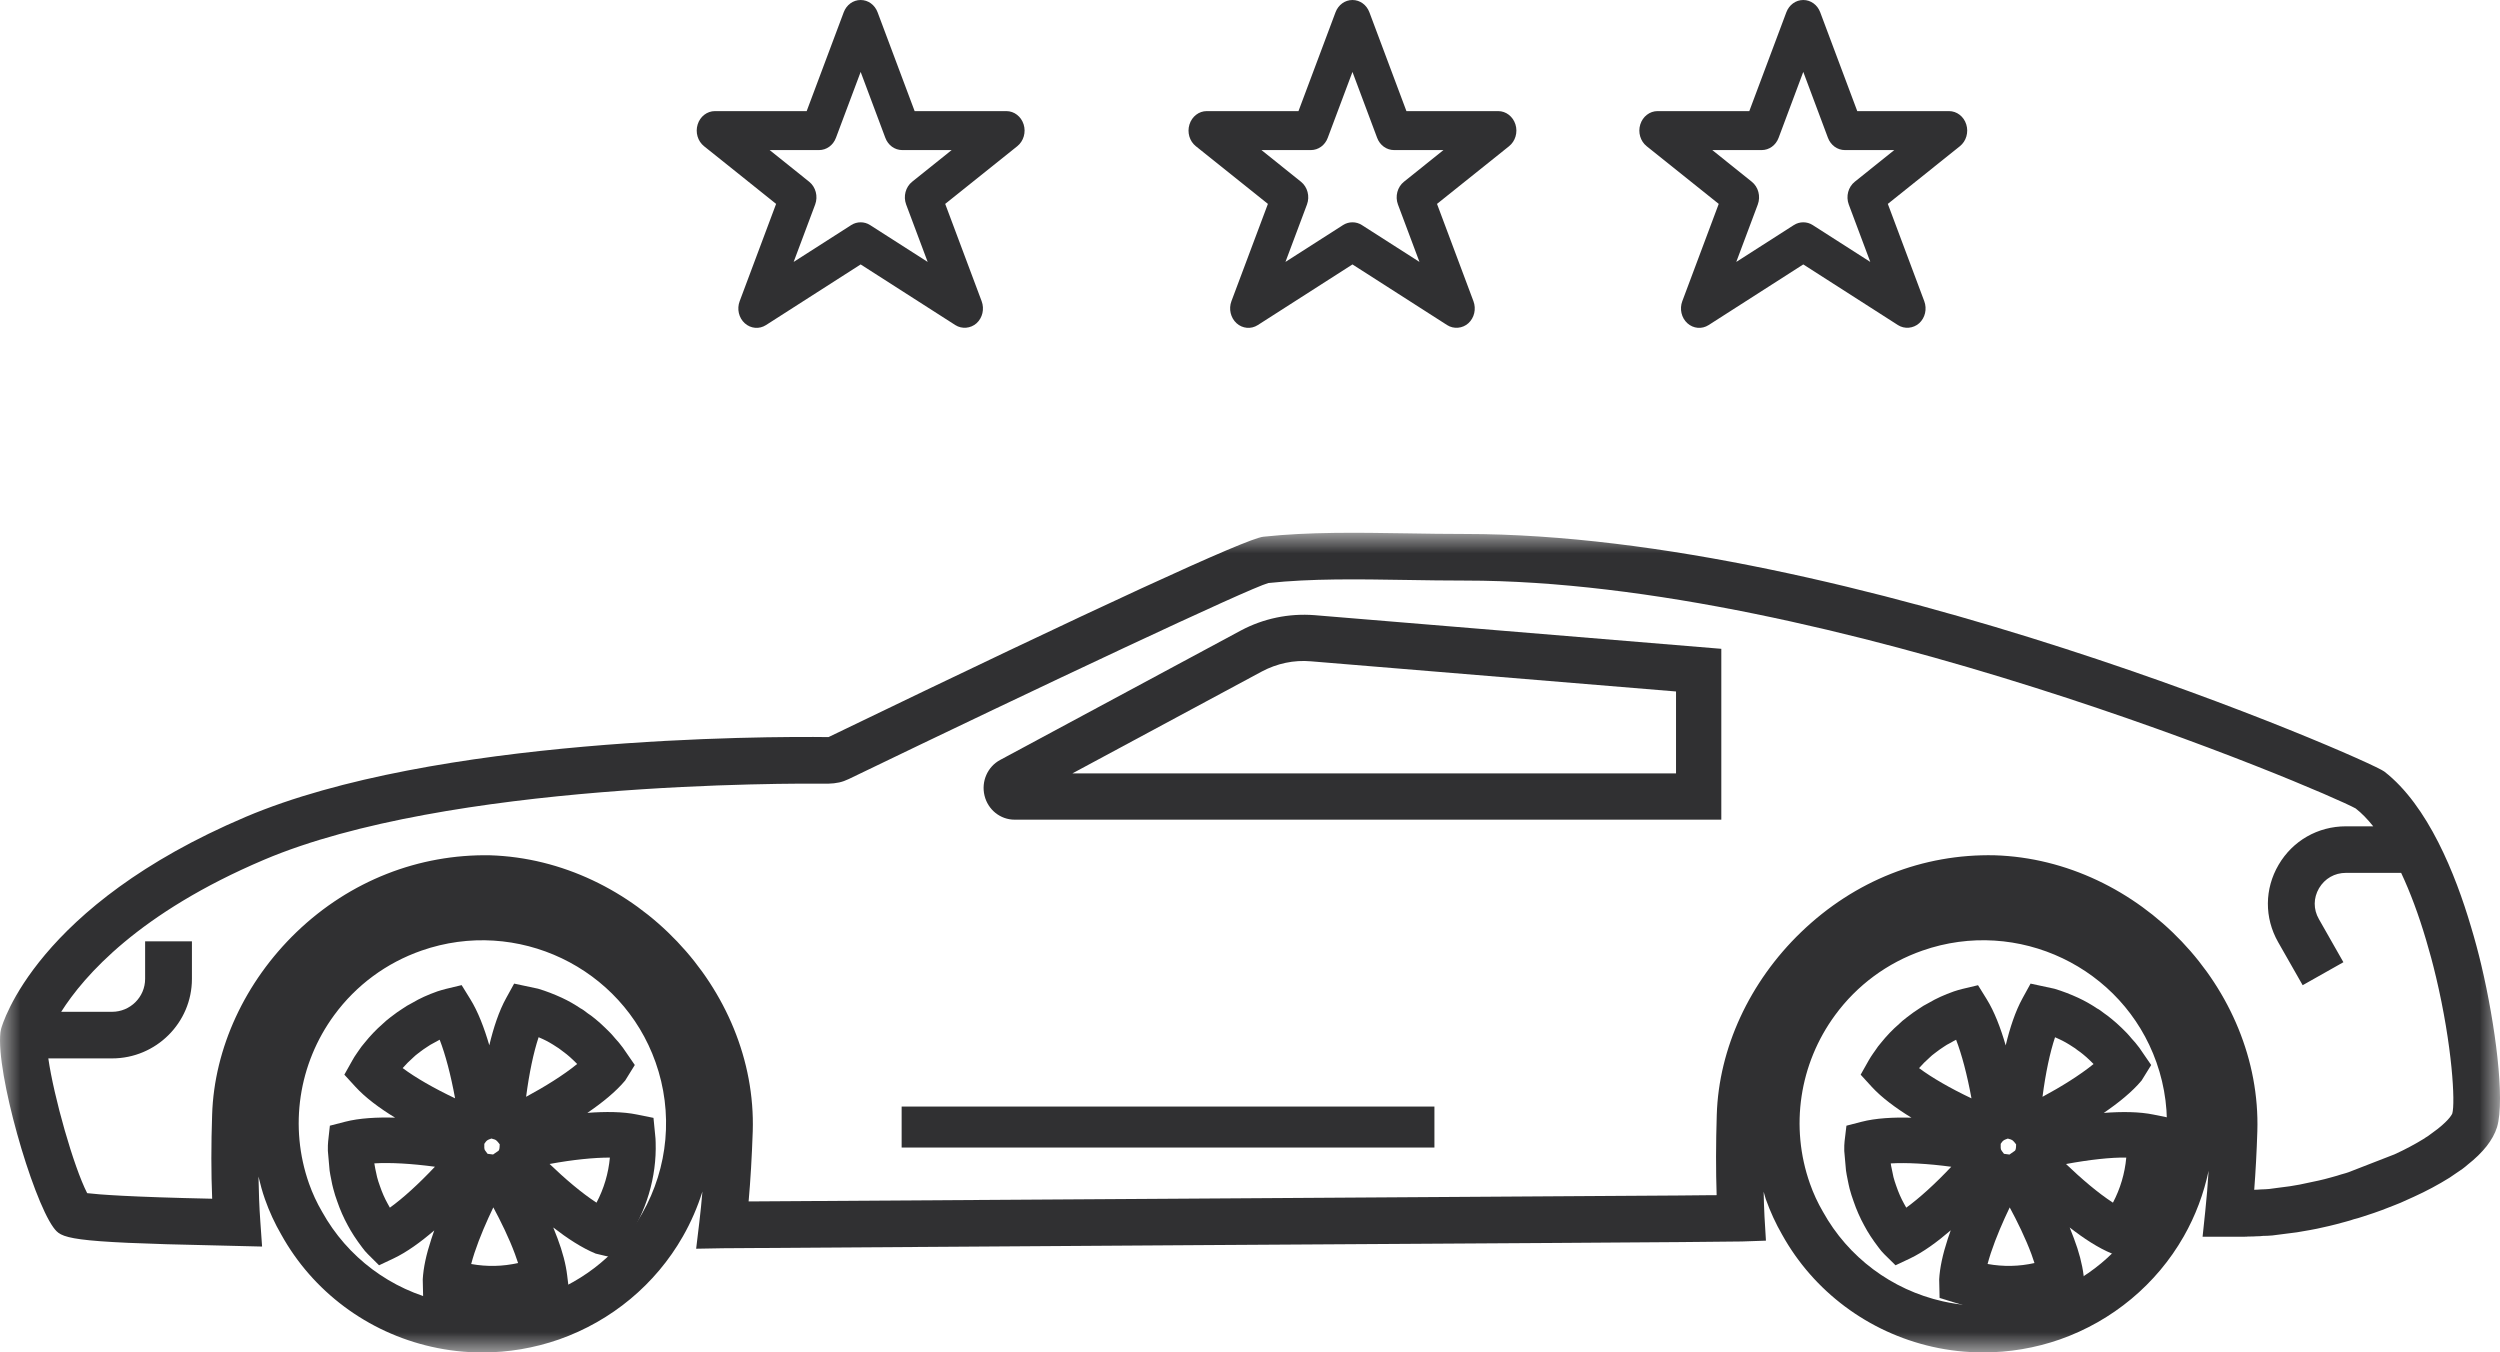
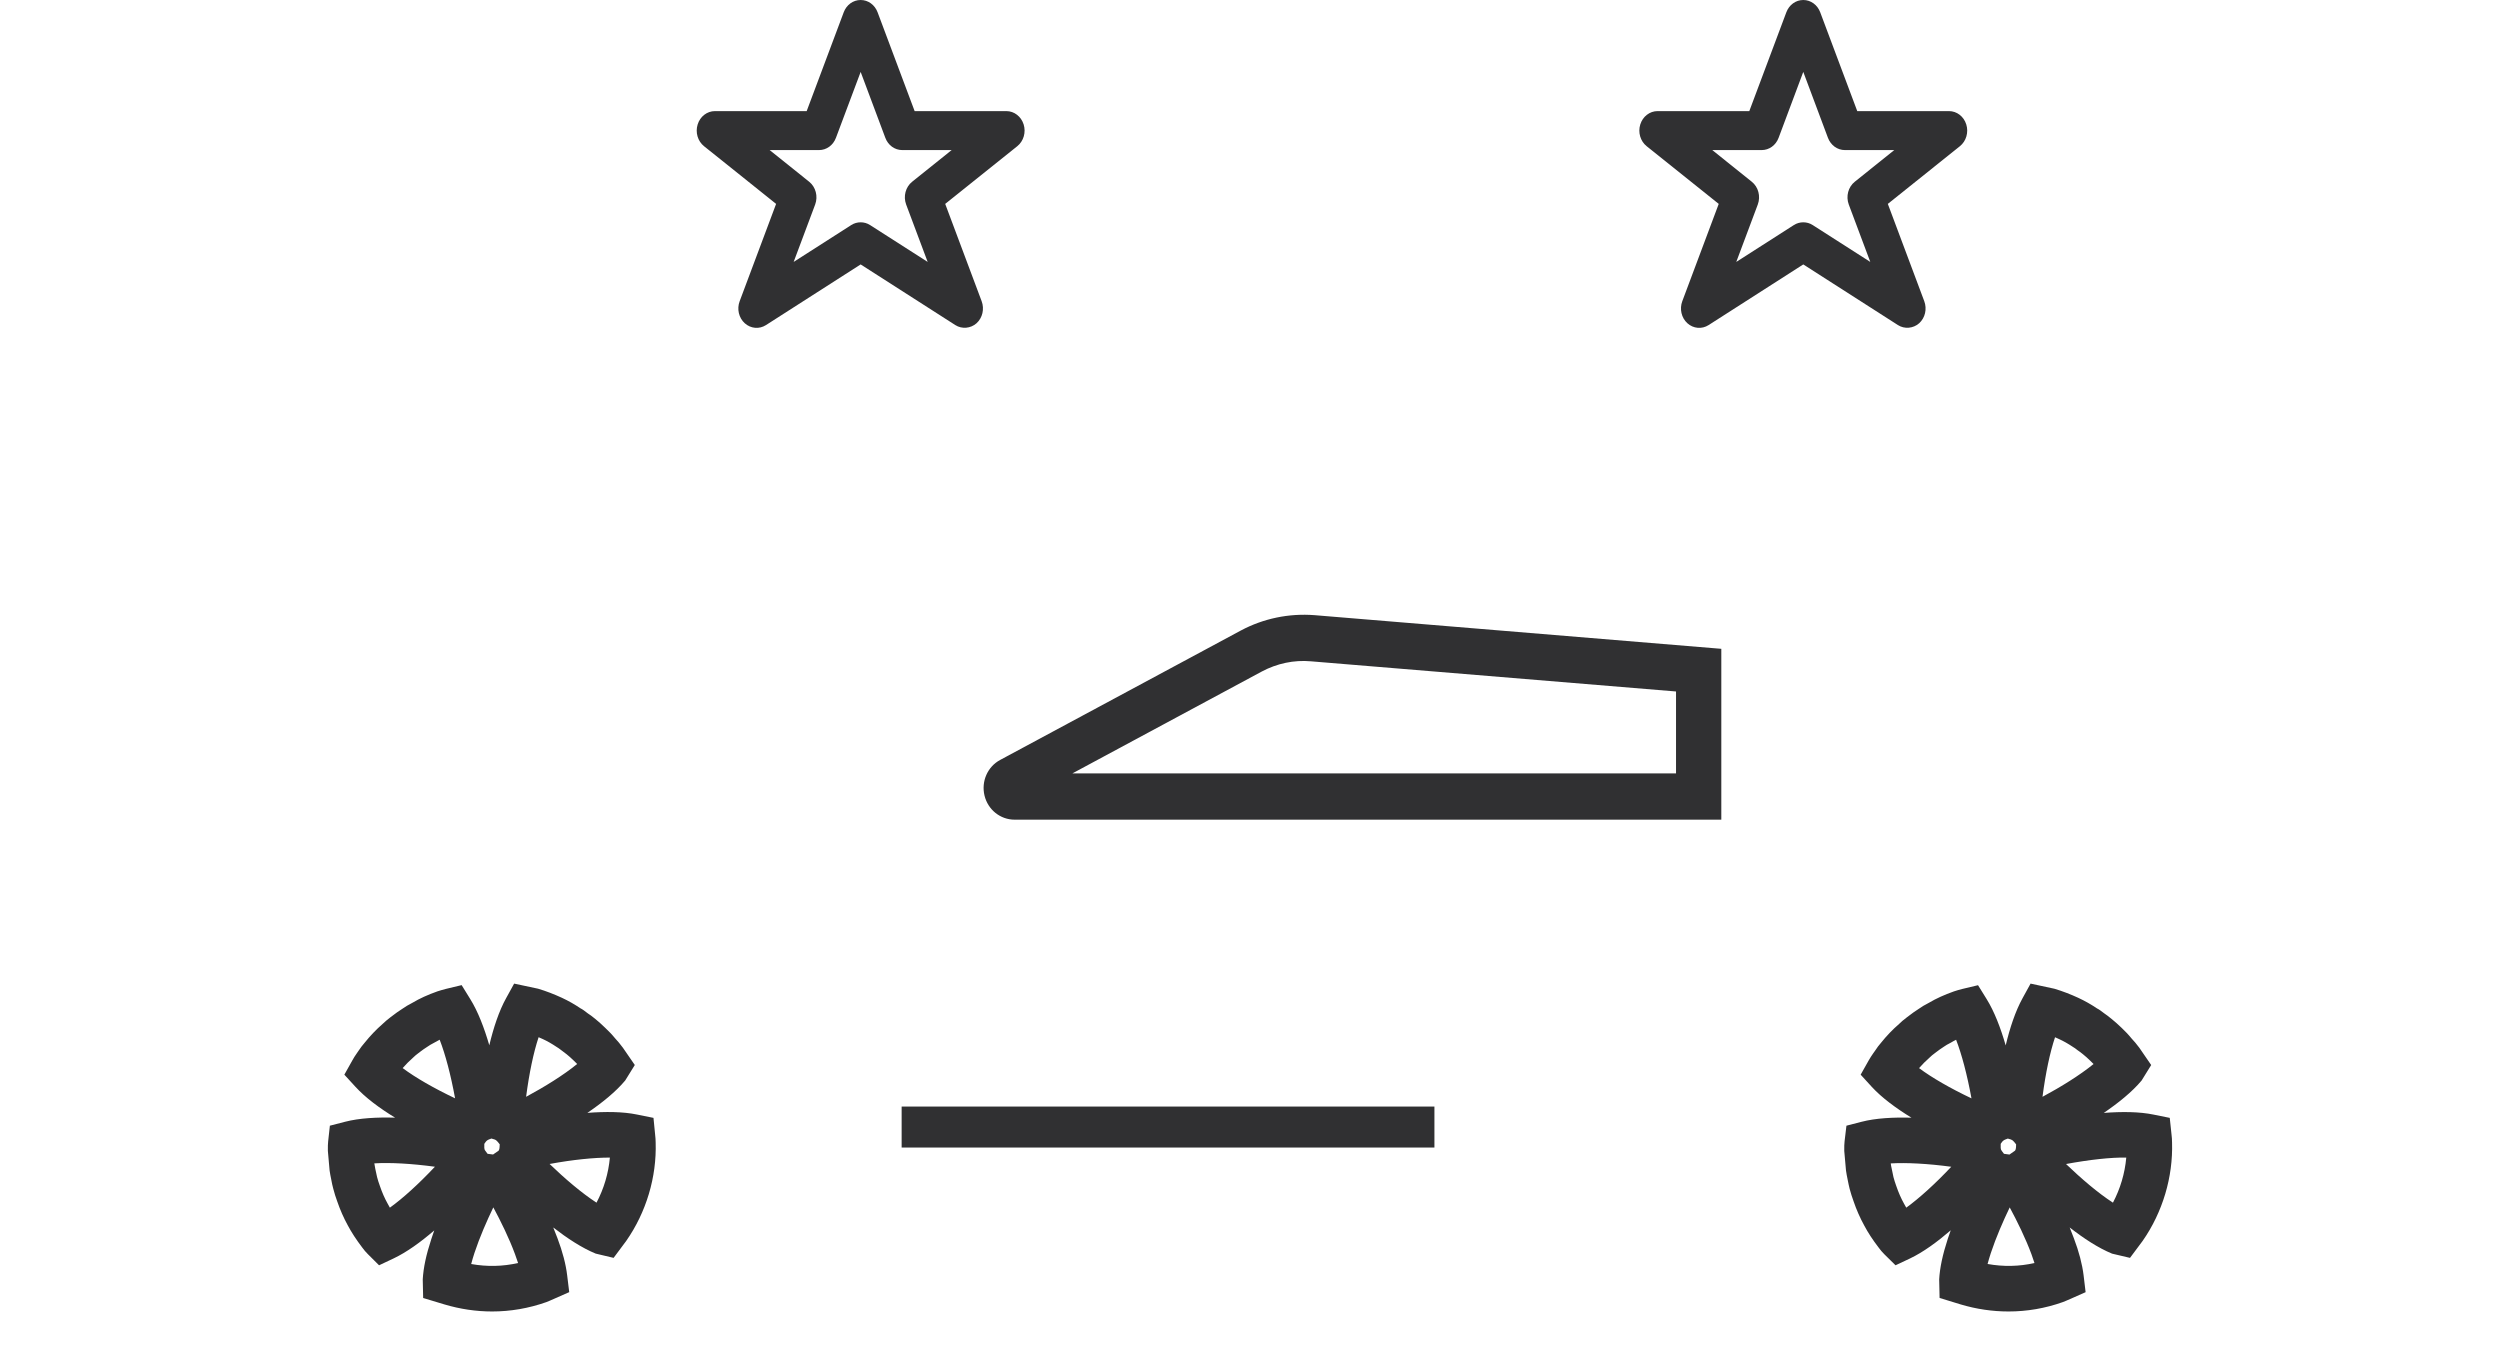
<svg xmlns="http://www.w3.org/2000/svg" xmlns:xlink="http://www.w3.org/1999/xlink" width="61px" height="33px" viewBox="0 0 61 33" version="1.1">
  <title>Group 18 Copy</title>
  <desc>Created with Sketch.</desc>
  <defs>
-     <polygon id="path-1" points="0 -2.33372385e-05 61 -2.33372385e-05 61 20 0 20" />
    <polygon id="path-3" points="0 33 61 33 61 0 0 0" />
  </defs>
  <g id="Maquettes" stroke="none" stroke-width="1" fill="none" fill-rule="evenodd">
    <g id="MYOTO" transform="translate(-918, -1660)">
      <g id="Group-18-Copy" transform="translate(918, 1660)">
        <path d="M22.257,4.434 C22.096,4.562 22.036,4.791 22.11,4.99 L22.635,6.391 L21.229,5.491 C21.09,5.402 20.91,5.402 20.771,5.491 L19.365,6.391 L19.89,4.99 C19.964,4.791 19.904,4.562 19.743,4.434 L18.78,3.662 L19.984,3.662 C20.167,3.662 20.329,3.545 20.397,3.363 L21,1.755 L21.602,3.363 C21.67,3.545 21.832,3.662 22.016,3.662 L23.22,3.662 L22.257,4.434 Z M24.977,3.036 C24.916,2.842 24.747,2.711 24.555,2.711 L22.317,2.711 L21.413,0.299 C21.345,0.118 21.183,0 21,0 C20.817,0 20.655,0.118 20.587,0.299 L19.683,2.711 L17.445,2.711 C17.253,2.711 17.083,2.842 17.023,3.036 C16.962,3.231 17.025,3.444 17.178,3.567 L18.937,4.975 L18.048,7.349 C17.976,7.538 18.026,7.755 18.172,7.887 C18.318,8.019 18.526,8.037 18.69,7.932 L21,6.452 L23.31,7.932 C23.469,8.034 23.684,8.016 23.828,7.887 C23.974,7.755 24.023,7.538 23.952,7.349 L23.063,4.975 L24.822,3.567 C24.975,3.444 25.038,3.231 24.977,3.036 L24.977,3.036 Z" id="Fill-1" fill="#303032" />
-         <path d="M34.257,4.434 C34.096,4.562 34.036,4.791 34.11,4.99 L34.635,6.391 L33.229,5.491 C33.091,5.402 32.91,5.402 32.771,5.491 L31.365,6.391 L31.89,4.99 C31.964,4.791 31.904,4.562 31.743,4.434 L30.78,3.662 L31.984,3.662 C32.167,3.662 32.33,3.545 32.397,3.363 L33,1.755 L33.602,3.363 C33.67,3.545 33.833,3.662 34.016,3.662 L35.22,3.662 L34.257,4.434 Z M36.977,3.036 C36.916,2.842 36.747,2.711 36.555,2.711 L34.317,2.711 L34.301,2.669 L33.413,0.299 C33.345,0.118 33.183,0 33,0 C32.817,0 32.655,0.118 32.587,0.299 L31.683,2.711 L29.445,2.711 C29.253,2.711 29.084,2.842 29.023,3.036 C28.962,3.231 29.024,3.444 29.178,3.567 L30.937,4.975 L30.047,7.349 C29.976,7.538 30.027,7.755 30.172,7.887 C30.318,8.019 30.527,8.037 30.69,7.932 L33,6.452 L35.31,7.932 C35.469,8.035 35.686,8.016 35.828,7.887 C35.974,7.755 36.023,7.538 35.952,7.349 L35.063,4.975 L36.822,3.567 C36.975,3.444 37.038,3.231 36.977,3.036 L36.977,3.036 Z" id="Fill-3" fill="#303032" />
        <path d="M45.257,4.434 C45.096,4.562 45.036,4.791 45.11,4.99 L45.635,6.391 L44.229,5.491 C44.09,5.402 43.91,5.402 43.771,5.491 L42.365,6.391 L42.89,4.99 C42.964,4.791 42.904,4.562 42.743,4.434 L41.78,3.662 L42.984,3.662 C43.168,3.662 43.33,3.545 43.398,3.363 L44,1.754 L44.602,3.363 C44.671,3.545 44.833,3.662 45.016,3.662 L46.22,3.662 L45.257,4.434 Z M47.977,3.036 C47.917,2.842 47.747,2.711 47.555,2.711 L45.317,2.711 L44.413,0.299 C44.345,0.118 44.183,0 44,0 C43.817,0 43.655,0.118 43.587,0.299 L42.683,2.711 L40.445,2.711 C40.253,2.711 40.084,2.842 40.023,3.036 C39.962,3.231 40.025,3.444 40.178,3.567 L41.937,4.975 L41.048,7.349 C40.977,7.538 41.026,7.755 41.172,7.887 C41.318,8.019 41.526,8.037 41.69,7.932 L44,6.452 L46.31,7.932 C46.469,8.034 46.684,8.016 46.828,7.887 C46.974,7.755 47.023,7.538 46.952,7.349 L46.063,4.975 L47.822,3.567 C47.975,3.444 48.038,3.231 47.977,3.036 L47.977,3.036 Z" id="Fill-5" fill="#303032" />
        <g id="Group-9" transform="translate(0, 13)">
          <mask id="mask-2" fill="white">
            <use xlink:href="#path-1" />
          </mask>
          <g id="Clip-8" />
          <path d="M56.894,15.724 C56.885,15.727 56.88,15.729 56.869,15.731 C56.772,15.758 56.675,15.784 56.573,15.806 L56.111,15.904 C56.034,15.918 55.959,15.932 55.871,15.945 L55.354,16.012 C55.305,16.017 55.257,16.019 55.164,16.022 C55.124,16.025 55.084,16.029 55.003,16.031 C55.037,15.586 55.063,15.115 55.079,14.604 C55.186,11.125 52.19,7.978 48.67,7.869 C46.92,7.831 45.257,8.483 43.947,9.744 C42.688,10.956 41.938,12.58 41.889,14.201 C41.867,14.905 41.866,15.562 41.886,16.162 C41.824,16.163 41.761,16.163 41.698,16.163 L40.976,16.17 C40.816,16.173 35.028,16.209 29.428,16.244 C23.302,16.283 19.66,16.305 18.266,16.315 C18.312,15.803 18.345,15.238 18.367,14.604 C18.474,11.125 15.478,7.978 11.957,7.869 C10.232,7.838 8.545,8.483 7.234,9.744 C5.976,10.956 5.226,12.58 5.176,14.199 C5.151,14.931 5.151,15.618 5.177,16.249 C3.166,16.206 2.408,16.147 2.127,16.113 C1.795,15.466 1.312,13.758 1.179,12.825 L2.734,12.825 C3.809,12.825 4.683,11.954 4.683,10.885 L4.683,9.969 L3.541,9.969 L3.541,10.885 C3.541,11.328 3.179,11.688 2.734,11.688 L1.493,11.688 C2.052,10.806 3.394,9.272 6.443,7.978 C10.926,6.075 19.268,6.113 20.205,6.122 C20.41,6.116 20.55,6.086 20.711,6.008 C25.43,3.73 30.478,1.353 30.948,1.226 C31.999,1.114 33.13,1.132 34.327,1.151 C34.796,1.159 35.27,1.166 35.751,1.166 C44.672,1.166 56.68,6.287 57.478,6.726 C57.623,6.838 57.766,6.986 57.907,7.162 L57.241,7.162 C56.557,7.162 55.942,7.513 55.598,8.101 C55.253,8.689 55.249,9.394 55.586,9.987 L56.185,11.039 L57.179,10.478 L56.581,9.426 C56.443,9.186 56.446,8.911 56.584,8.673 C56.725,8.436 56.964,8.298 57.241,8.298 L58.588,8.298 C58.808,8.767 59.013,9.314 59.195,9.929 C59.283,10.224 59.364,10.522 59.434,10.821 L59.435,10.822 C59.841,12.531 59.91,13.914 59.836,14.169 C59.833,14.174 59.791,14.299 59.479,14.546 L59.242,14.721 C59.198,14.747 59.157,14.774 59.162,14.774 C58.932,14.916 58.685,15.048 58.426,15.166 L57.302,15.603 C57.26,15.617 57.217,15.632 57.121,15.657 C57.064,15.676 57,15.696 56.894,15.724 L56.894,15.724 Z M52.289,16.608 C51.759,17.539 50.903,18.251 49.881,18.61 C49.08,18.889 48.223,18.938 47.402,18.752 C46.159,18.472 45.095,17.678 44.479,16.565 C44.354,16.351 44.247,16.121 44.163,15.882 C43.673,14.497 43.902,12.959 44.777,11.768 C45.312,11.038 46.05,10.494 46.906,10.195 L46.906,10.195 C49.235,9.379 51.797,10.602 52.617,12.92 C53.05,14.14 52.93,15.484 52.289,16.608 L52.289,16.608 Z M15.669,16.608 C15.138,17.538 14.282,18.25 13.26,18.61 C12.46,18.89 11.603,18.939 10.781,18.752 C9.537,18.472 8.475,17.678 7.858,16.565 C7.732,16.35 7.625,16.119 7.541,15.882 C7.052,14.497 7.281,12.959 8.155,11.768 C8.691,11.038 9.428,10.494 10.284,10.195 L10.284,10.195 C12.615,9.38 15.177,10.602 15.996,12.92 C16.429,14.14 16.309,15.484 15.669,16.608 L15.669,16.608 Z M56.832,16.914 C56.946,16.888 57.056,16.858 57.225,16.812 C57.31,16.79 57.4,16.763 57.434,16.749 C57.514,16.73 57.589,16.707 57.663,16.682 L57.924,16.596 C57.991,16.573 58.052,16.552 58.117,16.527 L58.428,16.406 C58.483,16.385 58.534,16.366 58.575,16.347 L58.903,16.199 C59.205,16.062 59.496,15.906 59.767,15.737 L60.084,15.521 C60.134,15.485 60.175,15.449 60.204,15.424 C60.591,15.119 60.827,14.819 60.928,14.502 C61.129,13.831 60.881,11.971 60.547,10.561 C60.471,10.239 60.385,9.919 60.29,9.605 C59.915,8.336 59.244,6.651 58.176,5.825 C57.798,5.538 45.189,0.029 35.751,0.029 C35.277,0.029 34.807,0.022 34.346,0.014 C33.112,-0.005 31.947,-0.024 30.825,0.096 C30.412,0.14 26.841,1.785 20.216,4.985 C18.647,4.965 10.596,4.98 5.995,6.932 C0.881,9.103 0.058,11.988 0.025,12.11 L0.01,12.192 C-0.102,13.172 0.78,16.225 1.302,16.948 C1.502,17.214 1.577,17.313 5.284,17.389 L6.395,17.416 L6.351,16.79 C6.326,16.451 6.314,16.085 6.307,15.708 C6.351,15.892 6.4,16.077 6.464,16.258 C6.571,16.563 6.708,16.858 6.863,17.124 C7.631,18.511 8.967,19.509 10.528,19.861 C10.938,19.954 11.354,20 11.771,20 C12.403,20 13.034,19.894 13.639,19.683 C14.923,19.231 15.996,18.338 16.662,17.169 C16.862,16.819 17.02,16.452 17.139,16.074 C17.117,16.334 17.092,16.585 17.064,16.819 L16.986,17.469 L17.644,17.457 C17.807,17.454 23.719,17.417 29.436,17.38 C36.576,17.337 40.919,17.31 40.998,17.307 L41.706,17.3 C42.062,17.297 42.414,17.295 42.502,17.292 L43.089,17.272 L43.054,16.69 C43.042,16.499 43.039,16.282 43.033,16.077 C43.053,16.137 43.064,16.198 43.085,16.258 C43.194,16.564 43.33,16.859 43.483,17.124 C44.252,18.511 45.588,19.508 47.149,19.861 C47.559,19.954 47.976,19.999 48.393,19.999 C49.024,19.999 49.655,19.894 50.26,19.683 C51.544,19.231 52.617,18.338 53.283,17.169 C53.571,16.664 53.772,16.123 53.89,15.566 C53.869,15.91 53.842,16.237 53.809,16.548 L53.743,17.176 L54.733,17.176 C54.798,17.176 54.847,17.175 54.854,17.171 C54.933,17.171 55.012,17.171 55.044,17.166 C55.113,17.166 55.188,17.161 55.215,17.156 C55.287,17.156 55.366,17.152 55.446,17.145 L56.047,17.068 C56.14,17.054 56.232,17.038 56.36,17.014 L56.537,16.98 L56.832,16.914 Z" id="Fill-7" fill="#303032" mask="url(#mask-2)" />
        </g>
        <path d="M14.555,29.345 C14.191,29.109 13.779,28.756 13.41,28.401 C13.984,28.295 14.494,28.245 14.881,28.245 C14.847,28.628 14.735,29.005 14.555,29.345 L14.555,29.345 Z M12.837,26.762 C12.912,26.185 13.018,25.682 13.142,25.308 C13.177,25.323 13.211,25.339 13.246,25.354 C13.351,25.403 13.453,25.459 13.592,25.552 C13.617,25.565 13.637,25.581 13.693,25.623 C13.735,25.652 13.777,25.684 13.826,25.724 C13.881,25.769 13.937,25.817 14.002,25.881 C14.028,25.905 14.054,25.931 14.083,25.961 C13.749,26.234 13.289,26.518 12.837,26.762 L12.837,26.762 Z M11.497,30.842 C11.519,30.758 11.545,30.669 11.576,30.574 C11.703,30.189 11.879,29.789 12.037,29.46 C12.218,29.797 12.422,30.21 12.566,30.601 C12.594,30.676 12.619,30.748 12.641,30.817 C12.269,30.903 11.883,30.911 11.497,30.842 L11.497,30.842 Z M11.817,27.91 L11.849,27.865 C11.87,27.835 11.898,27.815 11.934,27.801 L11.991,27.78 L12.068,27.803 C12.094,27.811 12.122,27.833 12.145,27.861 L12.193,27.921 L12.19,27.986 C12.19,28.023 12.181,28.054 12.168,28.075 L12.031,28.17 L11.897,28.153 L11.845,28.083 C11.825,28.059 11.817,28.033 11.817,28.009 L11.817,27.91 Z M9.825,26.061 C9.904,25.97 9.988,25.887 10.089,25.797 C10.122,25.764 10.159,25.734 10.195,25.707 L10.258,25.659 C10.305,25.622 10.353,25.589 10.432,25.538 C10.474,25.508 10.519,25.481 10.6,25.439 C10.641,25.414 10.684,25.391 10.728,25.369 C10.868,25.731 10.998,26.221 11.104,26.799 C10.581,26.55 10.138,26.295 9.825,26.061 L9.825,26.061 Z M9.513,29.467 C9.495,29.436 9.477,29.404 9.459,29.37 C9.386,29.239 9.324,29.099 9.269,28.937 C9.242,28.866 9.22,28.792 9.2,28.718 C9.188,28.672 9.178,28.622 9.157,28.519 C9.148,28.478 9.142,28.434 9.135,28.394 L9.135,28.386 C9.525,28.363 10.035,28.391 10.612,28.468 C10.208,28.897 9.831,29.238 9.513,29.467 L9.513,29.467 Z M15.27,30.292 L15.28,30.278 C15.77,29.577 16.025,28.717 15.998,27.877 C15.998,27.813 15.993,27.755 15.985,27.684 L15.945,27.276 L15.545,27.195 C15.197,27.123 14.772,27.121 14.332,27.154 C14.688,26.911 15.024,26.641 15.255,26.364 L15.489,25.986 L15.199,25.565 C15.134,25.476 15.064,25.394 15.012,25.339 C14.934,25.243 14.847,25.154 14.769,25.081 C14.689,25.002 14.604,24.927 14.525,24.862 C14.454,24.804 14.383,24.75 14.346,24.729 C14.273,24.67 14.2,24.619 14.167,24.605 C14.024,24.508 13.871,24.421 13.71,24.346 C13.521,24.259 13.327,24.183 13.128,24.124 L12.545,24 L12.35,24.354 C12.174,24.671 12.04,25.082 11.939,25.505 C11.815,25.078 11.662,24.68 11.474,24.377 L11.264,24.037 L10.877,24.13 C10.844,24.138 10.811,24.146 10.778,24.157 L10.674,24.189 C10.441,24.271 10.234,24.366 10.074,24.462 C9.972,24.514 9.874,24.572 9.812,24.618 C9.731,24.67 9.655,24.722 9.53,24.819 C9.454,24.877 9.378,24.941 9.336,24.984 C9.177,25.122 9.029,25.279 8.898,25.442 C8.845,25.503 8.798,25.564 8.756,25.628 C8.738,25.653 8.721,25.679 8.703,25.705 C8.665,25.758 8.631,25.812 8.598,25.872 L8.402,26.222 L8.674,26.519 C8.919,26.787 9.267,27.043 9.64,27.271 C9.201,27.258 8.768,27.281 8.42,27.371 L8.049,27.467 L8.007,27.848 C8,27.91 7.999,27.978 8,28.081 L8.042,28.559 C8.053,28.628 8.064,28.7 8.085,28.794 C8.098,28.864 8.112,28.935 8.131,29.002 C8.159,29.111 8.192,29.217 8.227,29.31 C8.299,29.521 8.389,29.724 8.487,29.901 C8.578,30.072 8.692,30.247 8.838,30.439 C8.881,30.497 8.925,30.552 8.975,30.6 L9.249,30.873 L9.599,30.708 C9.921,30.556 10.264,30.308 10.596,30.022 C10.572,30.09 10.548,30.158 10.526,30.227 C10.397,30.619 10.331,30.934 10.315,31.217 L10.325,31.671 L10.841,31.827 C11.225,31.942 11.617,32 12.008,32 C12.456,32 12.903,31.923 13.333,31.771 L13.415,31.737 C13.445,31.725 13.477,31.711 13.513,31.694 L13.889,31.528 L13.839,31.119 C13.807,30.849 13.727,30.542 13.602,30.212 C13.57,30.125 13.535,30.038 13.499,29.95 C13.839,30.214 14.199,30.45 14.535,30.588 L14.972,30.692 L15.228,30.348 L15.27,30.292 Z" id="Fill-10" fill="#303032" />
        <path d="M51.556,29.345 C51.192,29.11 50.781,28.757 50.411,28.402 C50.986,28.296 51.506,28.238 51.881,28.245 C51.847,28.629 51.735,29.005 51.556,29.345 L51.556,29.345 Z M49.837,26.762 C49.912,26.186 50.018,25.683 50.143,25.309 C50.178,25.324 50.213,25.34 50.247,25.356 C50.351,25.404 50.453,25.46 50.592,25.553 C50.616,25.566 50.637,25.581 50.694,25.626 C50.737,25.654 50.778,25.686 50.825,25.724 C50.881,25.77 50.938,25.818 51.001,25.881 C51.028,25.906 51.054,25.932 51.083,25.962 C50.749,26.234 50.289,26.519 49.837,26.762 L49.837,26.762 Z M48.497,30.841 C48.519,30.759 48.545,30.67 48.576,30.575 C48.704,30.189 48.879,29.789 49.037,29.461 C49.219,29.798 49.422,30.211 49.567,30.601 C49.595,30.676 49.62,30.749 49.641,30.818 C49.27,30.902 48.885,30.911 48.497,30.841 L48.497,30.841 Z M48.817,27.91 L48.848,27.866 C48.869,27.837 48.898,27.816 48.935,27.802 L48.991,27.781 L49.068,27.804 C49.093,27.812 49.122,27.833 49.144,27.861 L49.193,27.922 L49.191,27.988 C49.19,28.024 49.182,28.055 49.168,28.075 L49.031,28.171 L48.897,28.153 L48.845,28.085 C48.826,28.06 48.817,28.035 48.817,28.01 L48.817,27.91 Z M46.825,26.062 C46.904,25.971 46.988,25.888 47.089,25.798 C47.123,25.764 47.16,25.734 47.197,25.707 L47.259,25.66 C47.306,25.623 47.353,25.591 47.433,25.538 C47.476,25.508 47.52,25.481 47.6,25.441 C47.641,25.415 47.684,25.393 47.729,25.37 C47.868,25.732 47.998,26.222 48.104,26.8 C47.581,26.551 47.139,26.296 46.825,26.062 L46.825,26.062 Z M46.513,29.467 C46.495,29.436 46.477,29.405 46.459,29.371 C46.386,29.24 46.324,29.099 46.269,28.938 C46.242,28.866 46.22,28.793 46.2,28.719 C46.189,28.675 46.18,28.628 46.158,28.517 C46.148,28.477 46.141,28.434 46.135,28.393 L46.135,28.387 C46.52,28.365 47.034,28.392 47.611,28.469 C47.211,28.893 46.831,29.236 46.513,29.467 L46.513,29.467 Z M52.942,27.276 L52.546,27.196 C52.196,27.124 51.773,27.122 51.332,27.155 C51.688,26.912 52.024,26.642 52.255,26.365 L52.489,25.987 L52.2,25.566 C52.134,25.477 52.064,25.394 52.012,25.341 C51.935,25.245 51.848,25.156 51.769,25.081 C51.689,25.003 51.604,24.928 51.524,24.863 C51.453,24.804 51.382,24.751 51.349,24.73 C51.275,24.671 51.201,24.62 51.168,24.606 C51.025,24.509 50.871,24.422 50.71,24.347 C50.521,24.26 50.327,24.185 50.127,24.125 L49.546,24 L49.351,24.355 C49.175,24.674 49.04,25.084 48.939,25.508 C48.815,25.08 48.662,24.681 48.474,24.378 L48.264,24.039 L47.878,24.131 C47.844,24.139 47.812,24.148 47.778,24.158 L47.676,24.19 C47.443,24.272 47.236,24.367 47.073,24.464 C46.97,24.516 46.873,24.574 46.813,24.619 C46.732,24.67 46.656,24.724 46.53,24.821 C46.453,24.878 46.377,24.943 46.336,24.986 C46.177,25.123 46.029,25.279 45.896,25.445 C45.844,25.505 45.798,25.565 45.757,25.63 C45.738,25.654 45.721,25.681 45.703,25.706 C45.666,25.758 45.633,25.811 45.599,25.869 L45.4,26.222 L45.673,26.521 C45.919,26.788 46.268,27.044 46.64,27.272 C46.201,27.259 45.769,27.282 45.42,27.372 L45.053,27.467 L45.008,27.845 C45,27.908 44.999,27.978 45,28.084 L45.042,28.559 C45.053,28.628 45.064,28.702 45.086,28.8 C45.1,28.868 45.113,28.937 45.13,29.003 C45.159,29.111 45.192,29.217 45.227,29.311 C45.298,29.521 45.389,29.724 45.487,29.902 C45.578,30.075 45.693,30.25 45.836,30.437 C45.879,30.495 45.925,30.553 45.977,30.603 L46.251,30.873 L46.599,30.709 C46.923,30.556 47.269,30.303 47.598,30.019 C47.573,30.089 47.549,30.158 47.526,30.227 C47.4,30.613 47.331,30.937 47.316,31.218 L47.326,31.67 L47.841,31.828 C48.225,31.943 48.618,32 49.008,32 C49.457,32 49.904,31.924 50.333,31.771 L50.412,31.739 C50.443,31.727 50.476,31.712 50.514,31.695 L50.889,31.529 L50.84,31.119 C50.807,30.848 50.727,30.541 50.602,30.212 C50.57,30.126 50.536,30.038 50.5,29.95 C50.839,30.215 51.2,30.452 51.535,30.589 L51.972,30.692 L52.28,30.279 C52.77,29.577 53.024,28.717 52.998,27.878 C52.998,27.809 52.993,27.748 52.985,27.681 L52.942,27.276 Z" id="Fill-12" fill="#303032" />
        <path d="M40.895,18.871 L26.166,18.871 L30.788,16.385 C31.158,16.188 31.573,16.099 31.986,16.136 L40.895,16.872 L40.895,18.871 Z M30.274,15.386 L24.405,18.542 C24.095,18.708 23.939,19.066 24.022,19.412 C24.106,19.758 24.408,20 24.757,20 L42,20 L42,15.831 L32.075,15.01 C31.452,14.962 30.829,15.089 30.274,15.386 L30.274,15.386 Z" id="Fill-14" fill="#303032" />
        <mask id="mask-4" fill="white">
          <use xlink:href="#path-3" />
        </mask>
        <g id="Clip-17" />
        <polygon id="Fill-16" fill="#303032" mask="url(#mask-4)" points="22 28 35 28 35 27 22 27" />
      </g>
    </g>
  </g>
</svg>